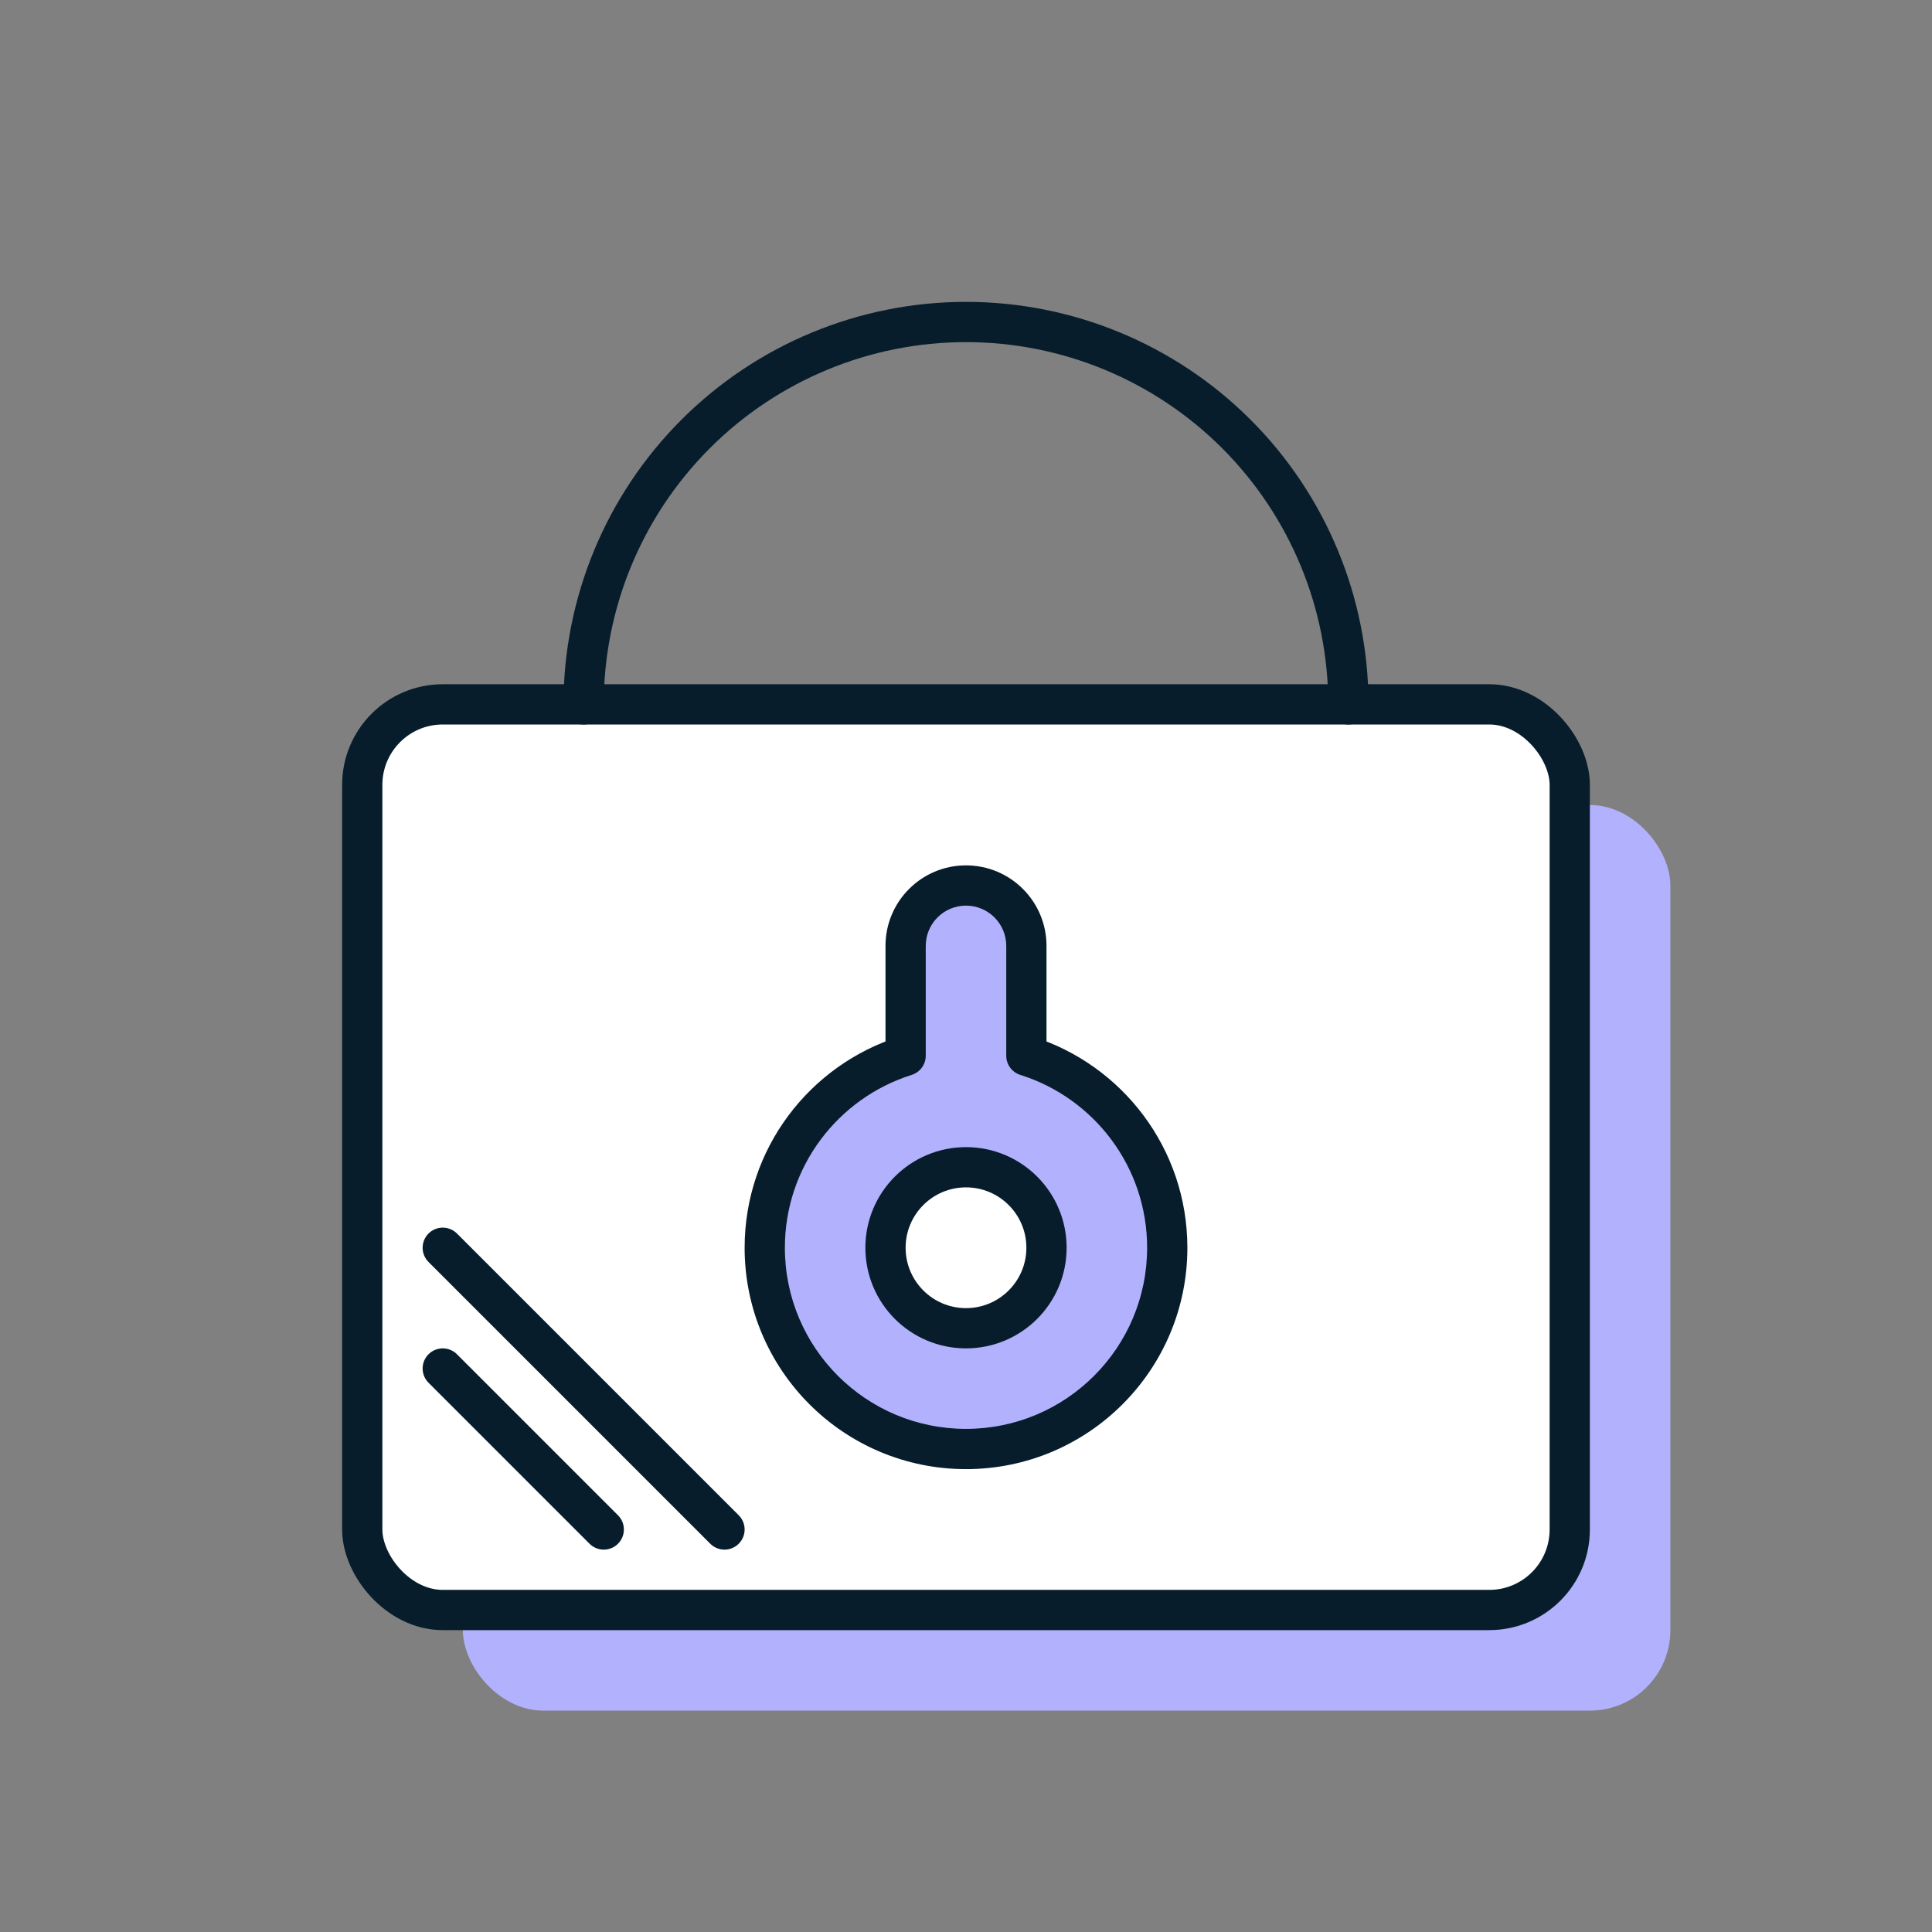
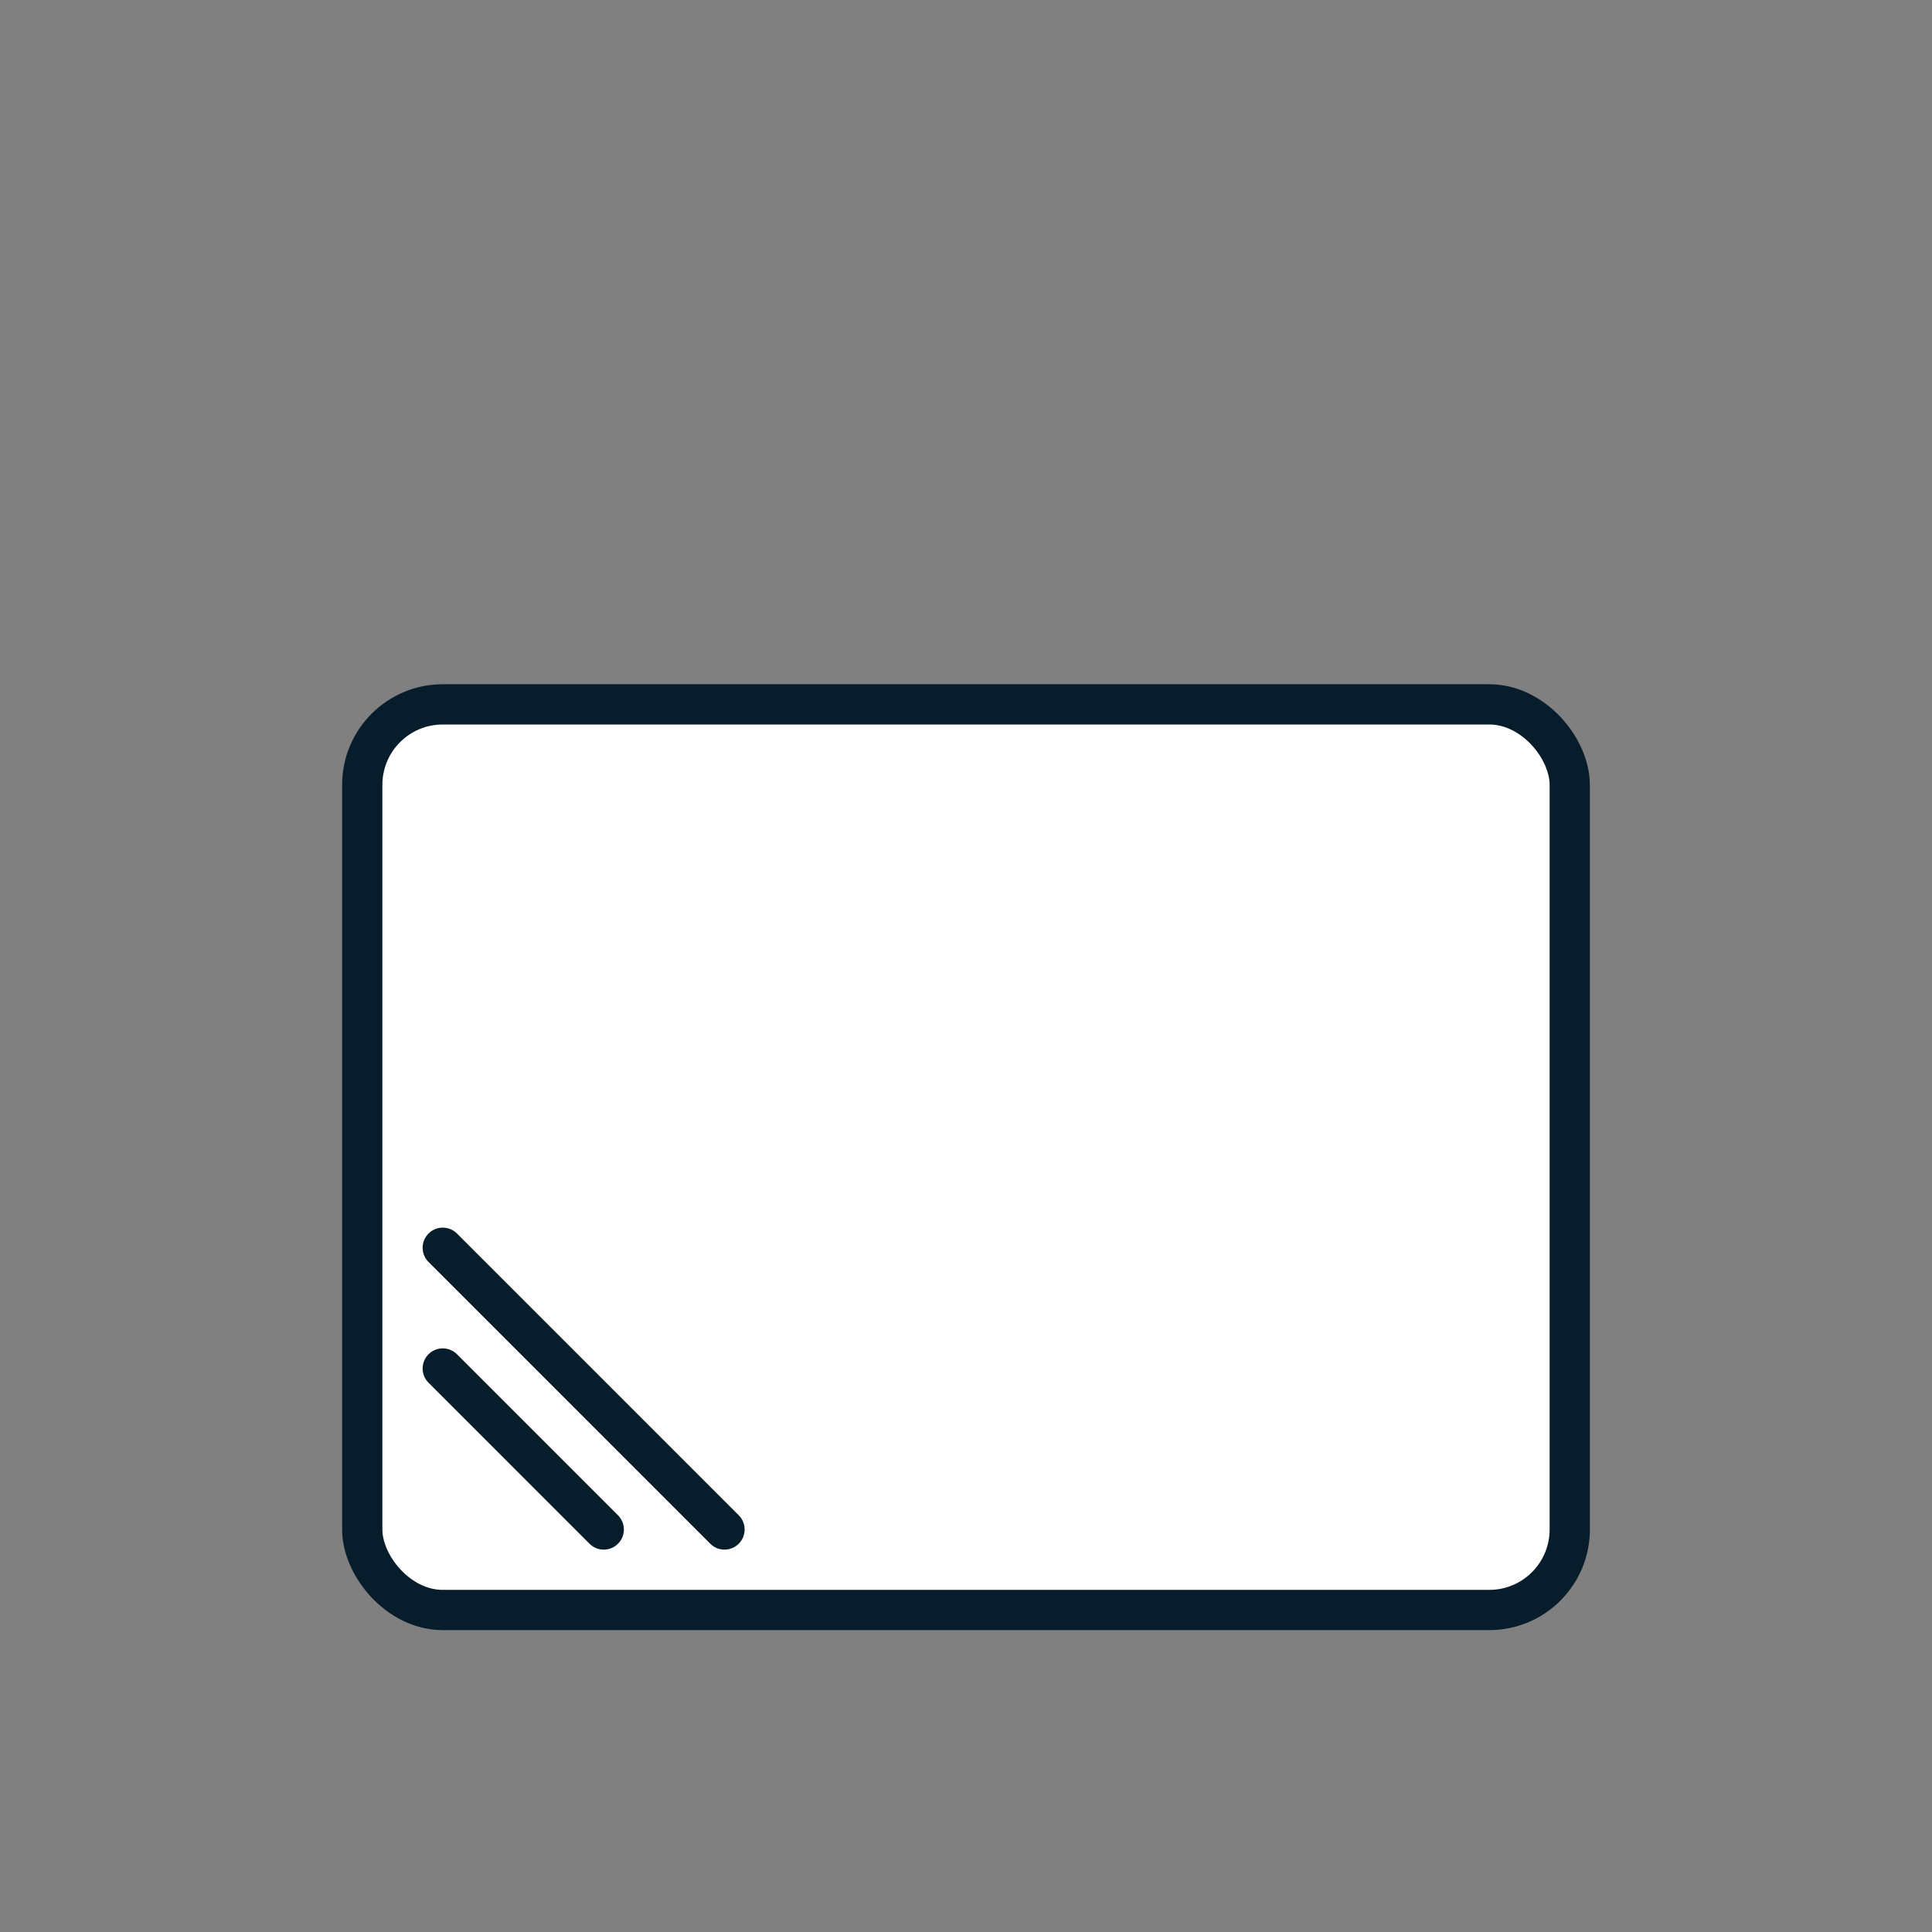
<svg xmlns="http://www.w3.org/2000/svg" width="96" height="96" viewBox="0 0 96 96" fill="none">
  <rect x="0" y="0" width="96" height="96" fill="#808080" stroke="none" />
  <g id="Privacy issues">
-     <rect id="Rectangle 41125" x="23" y="40" width="60" height="45" rx="4" fill="#B2B1FD" />
    <rect id="Rectangle 41124" x="18" y="35" width="60" height="45" rx="4" fill="white" stroke="#071D2B" stroke-width="2" stroke-linecap="round" stroke-linejoin="round" />
-     <path id="Path 112840" d="M29 35C29 29.961 31.002 25.128 34.565 21.565C38.128 18.002 42.961 16 48 16C53.039 16 57.872 18.002 61.435 21.565C64.998 25.128 67 29.961 67 35" stroke="#071D2B" stroke-width="2" stroke-linecap="round" stroke-linejoin="round" />
    <path id="Line 841" d="M30 76L22 68" stroke="#071D2B" stroke-width="2" stroke-linecap="round" stroke-linejoin="round" />
    <path id="Line 842" d="M36 76L22 62" stroke="#071D2B" stroke-width="2" stroke-linecap="round" stroke-linejoin="round" />
    <g id="Union">
-       <path fill-rule="evenodd" clip-rule="evenodd" d="M48 44C46.343 44 45 45.343 45 47V52.458C40.943 53.732 38 57.522 38 62C38 67.523 42.477 72 48 72C53.523 72 58 67.523 58 62C58 57.522 55.057 53.732 51 52.458V47C51 45.343 49.657 44 48 44Z" fill="#B2B1FD" />
-       <path d="M45 52.458L45.3 53.412C45.716 53.281 46 52.895 46 52.458H45ZM51 52.458H50C50 52.895 50.284 53.281 50.7 53.412L51 52.458ZM46 47C46 45.895 46.895 45 48 45V43C45.791 43 44 44.791 44 47H46ZM46 52.458V47H44V52.458H46ZM39 62C39 57.972 41.647 54.559 45.3 53.412L44.7 51.504C40.238 52.905 37 57.073 37 62H39ZM48 71C43.029 71 39 66.971 39 62H37C37 68.075 41.925 73 48 73V71ZM57 62C57 66.971 52.971 71 48 71V73C54.075 73 59 68.075 59 62H57ZM50.7 53.412C54.353 54.559 57 57.972 57 62H59C59 57.073 55.762 52.905 51.3 51.504L50.7 53.412ZM50 47V52.458H52V47H50ZM48 45C49.105 45 50 45.895 50 47H52C52 44.791 50.209 43 48 43V45Z" fill="#071D2B" />
-     </g>
-     <circle id="Ellipse 321" cx="48" cy="62" r="4" fill="white" stroke="#071D2B" stroke-width="2" stroke-linejoin="round" />
+       </g>
  </g>
</svg>